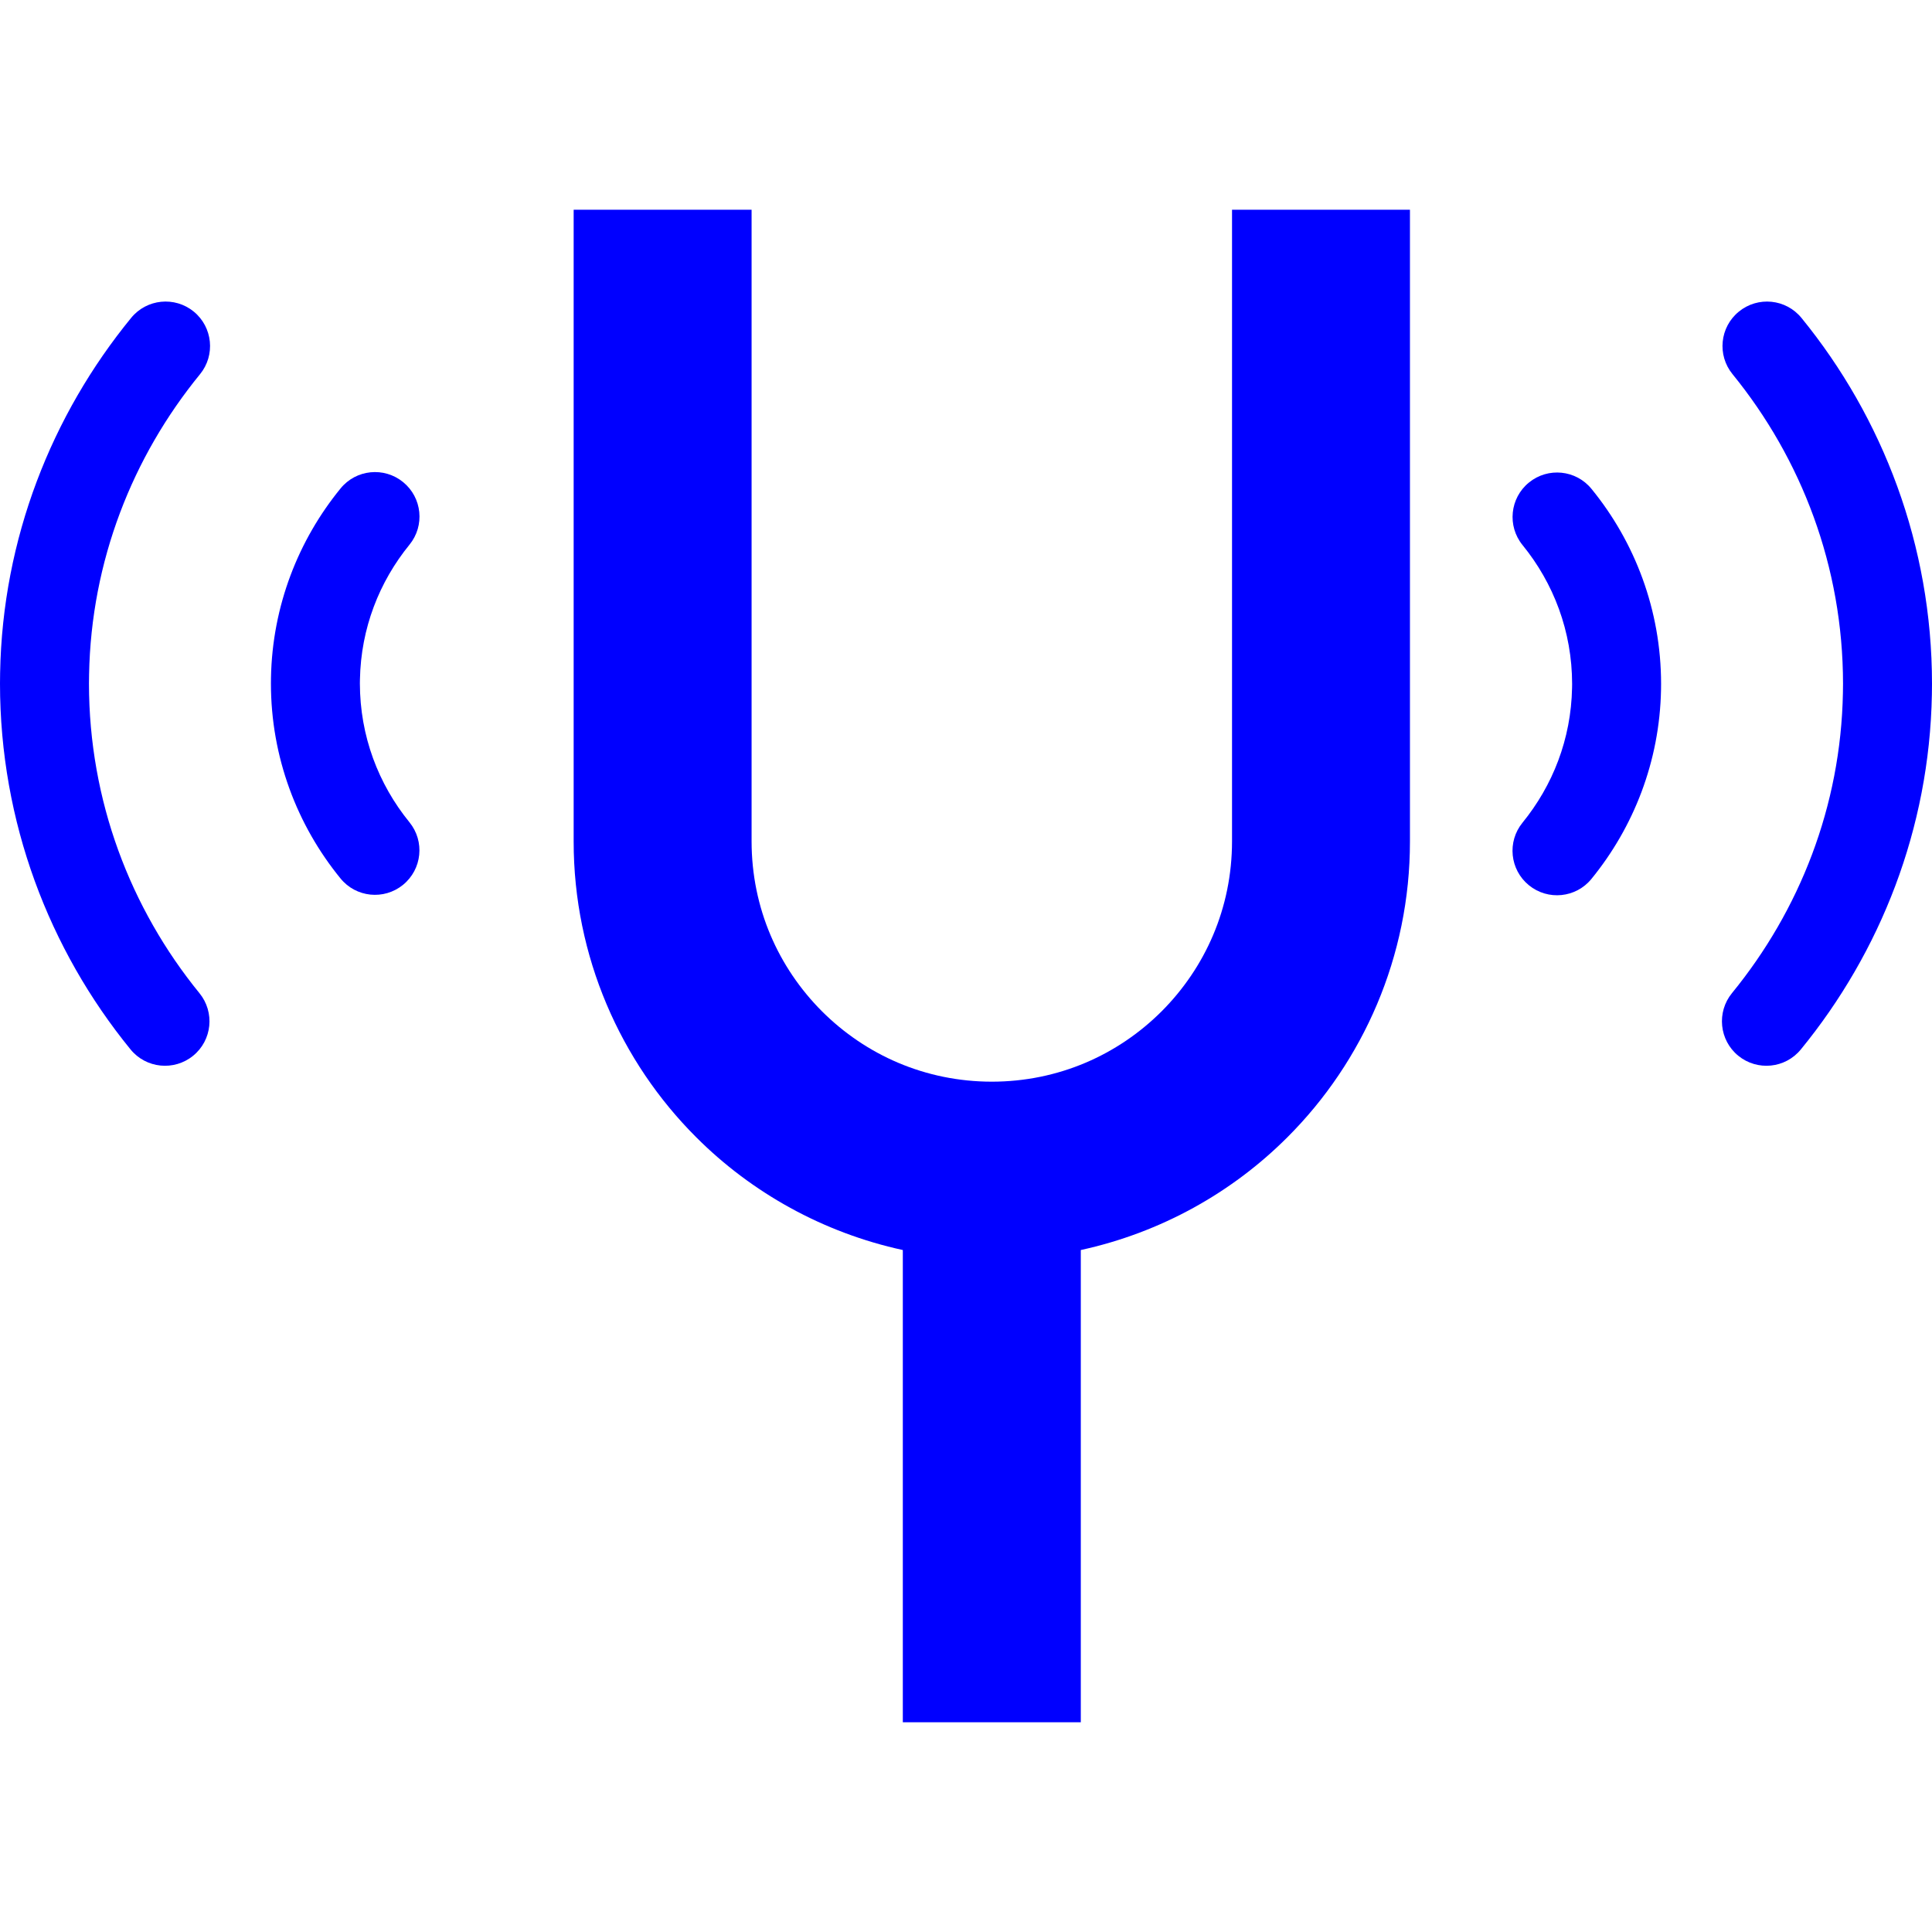
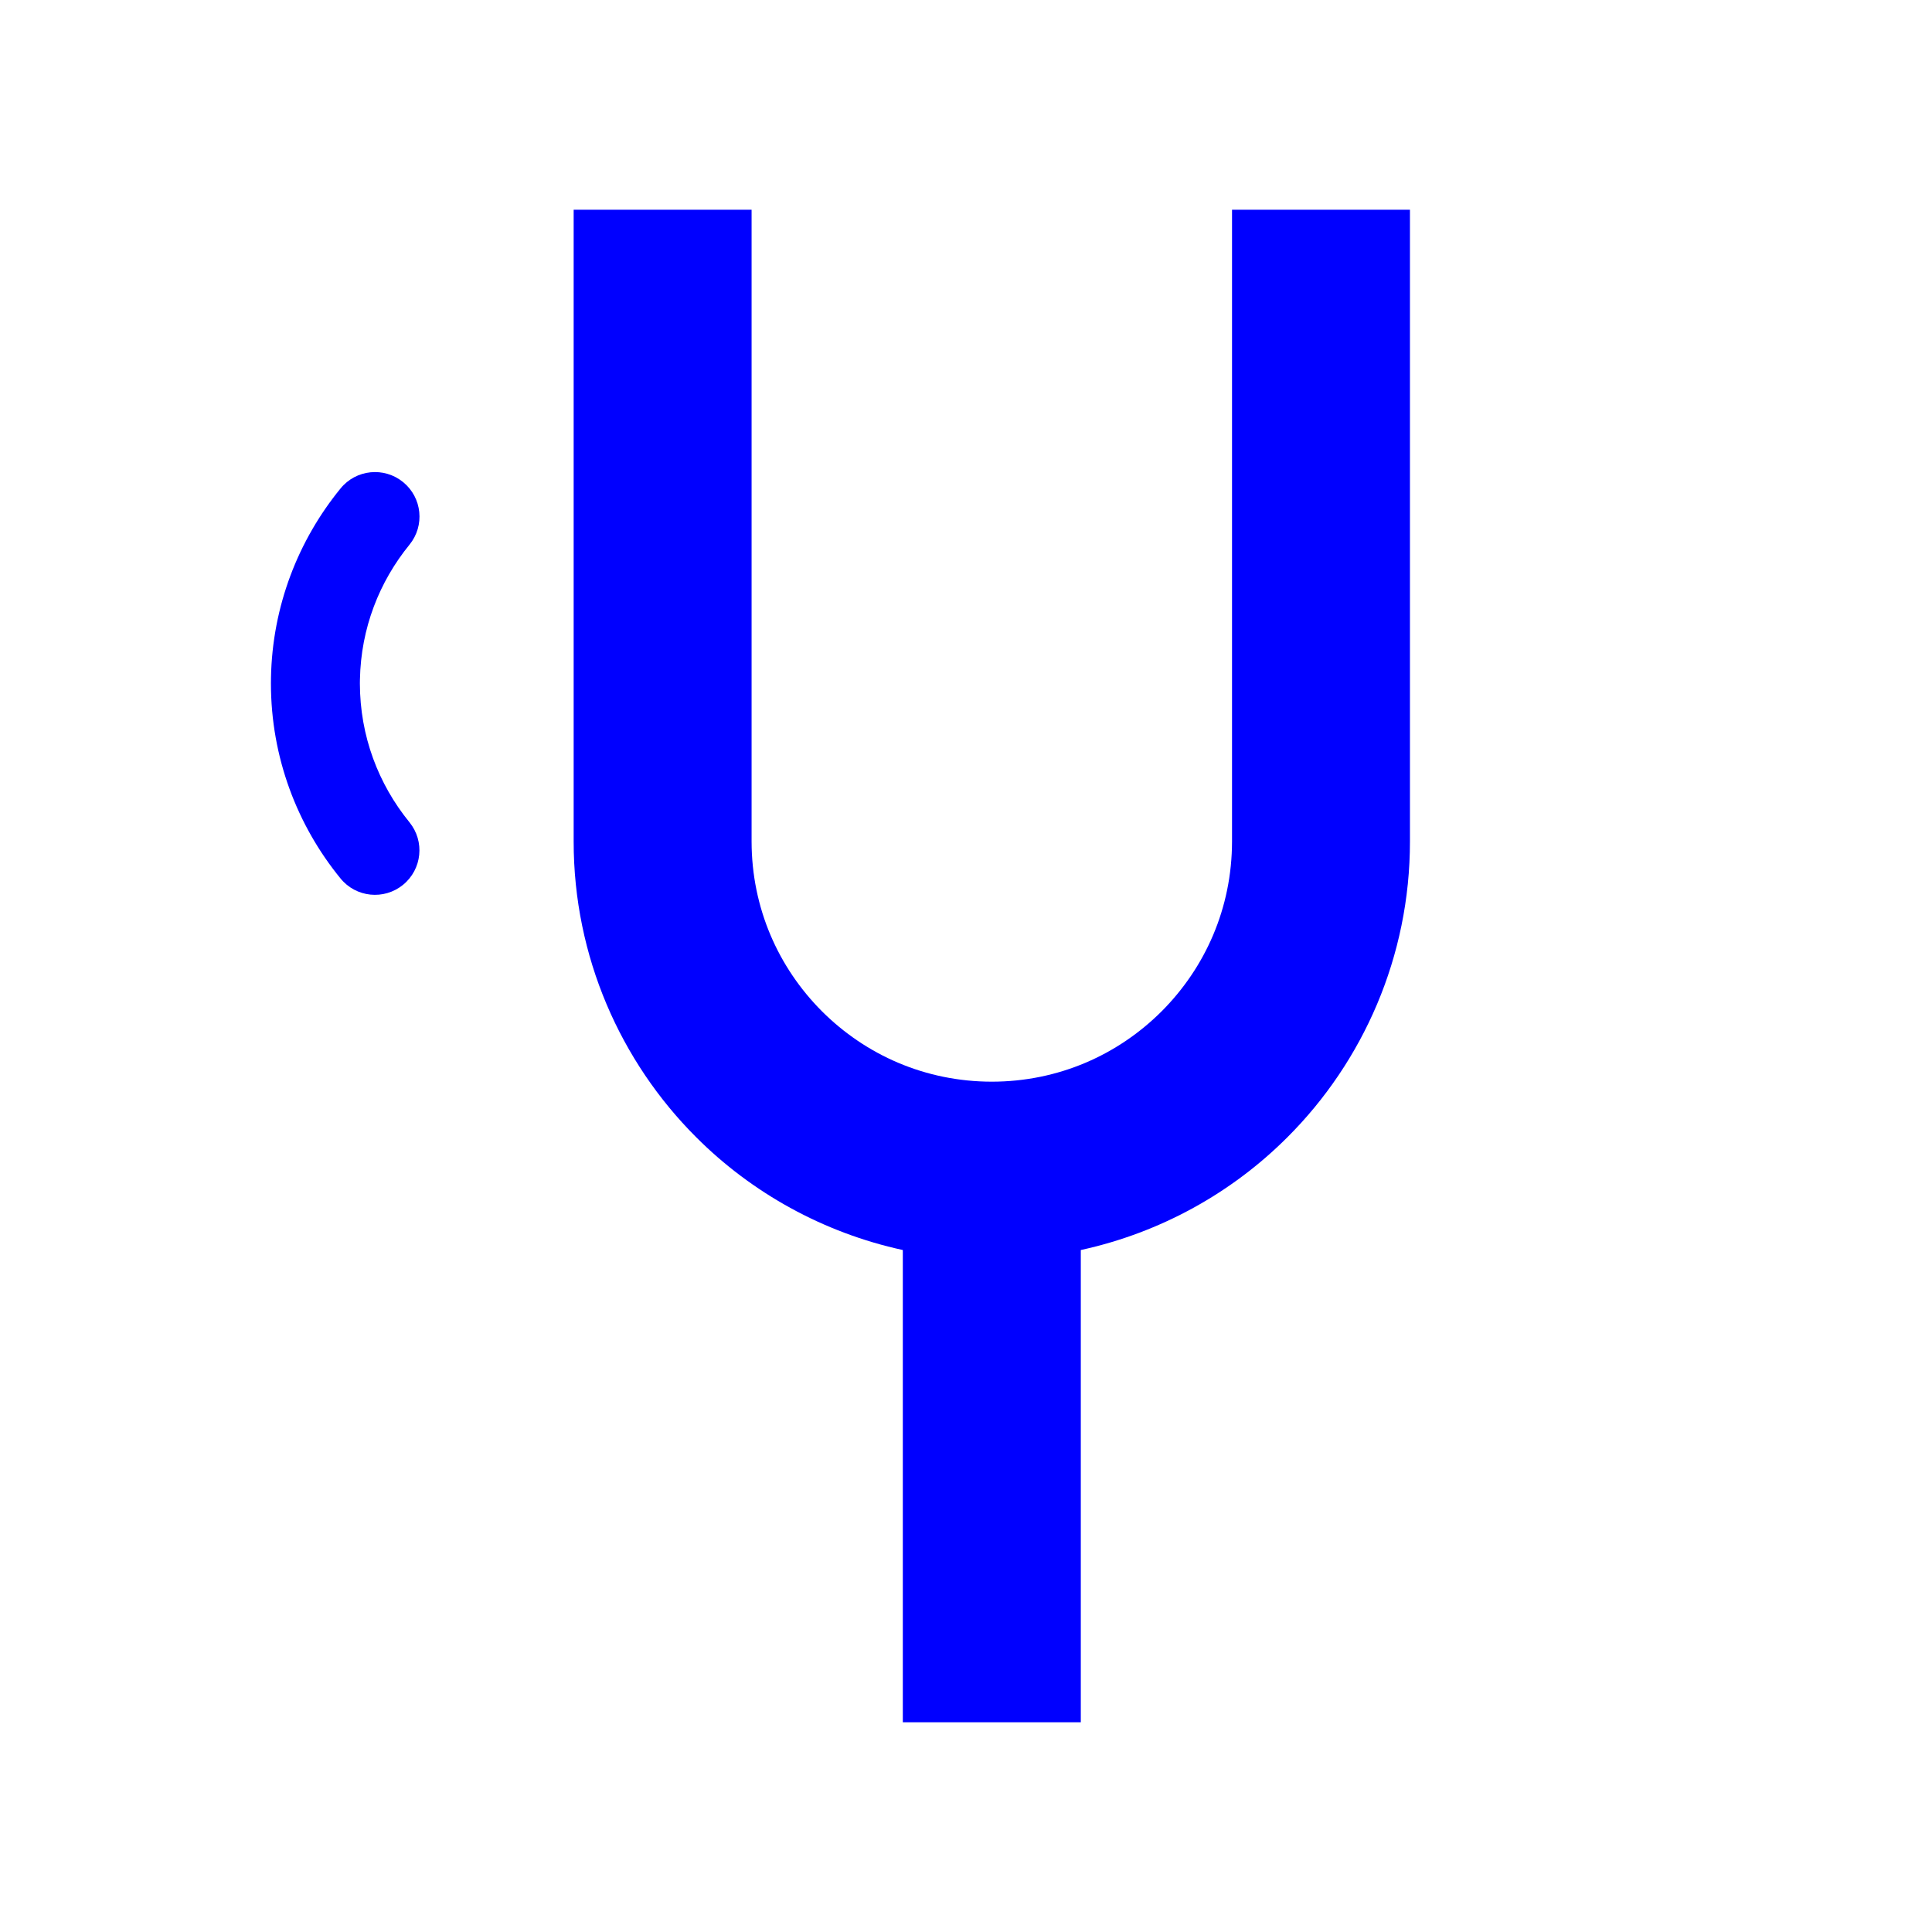
<svg xmlns="http://www.w3.org/2000/svg" viewBox="0 0 512 512">
  <g>
    <path class="st0" d="M326.5,222.988c-0.015,17.659-7.091,33.427-18.65,45.017c-11.59,11.567-27.358,18.635-45.003,18.651   c-17.659-0.016-33.427-7.084-45.018-18.651c-11.56-11.59-18.635-27.358-18.651-45.017V55.582h-47.153v167.406   c-0.015,30.53,12.444,58.384,32.452,78.369c14.686,14.716,33.656,25.315,54.778,29.912v125.149h47.168V331.269   c21.137-4.597,40.092-15.196,54.778-29.912c20.008-19.985,32.467-47.839,32.451-78.369V55.582H326.5V222.988z" style="fill: rgb(0,0,255);" />
    <path class="st0" d="M108.519,144.344c4.117-5.048,3.355-12.474-1.693-16.584c-5.048-4.118-12.475-3.363-16.577,1.685   c-11.163,13.664-18.086,31.125-18.437,50.18c-0.015,0.503-0.015,0.999-0.015,1.487c0,19.55,6.938,37.606,18.437,51.682   c4.102,5.056,11.528,5.81,16.576,1.693c5.048-4.117,5.81-11.528,1.693-16.584c-8.22-10.103-13.115-22.837-13.13-36.79l0.015-1.045   C95.647,166.464,100.527,154.165,108.519,144.344z" style="fill: rgb(0,0,255);" />
-     <path class="st0" d="M53.009,99.166c4.117-5.04,3.37-12.467-1.662-16.592c-5.048-4.118-12.474-3.371-16.592,1.669   C13.68,110.002,0.672,142.75,0.03,178.321C0.016,179.259,0,180.196,0,181.142c0,36.638,12.993,70.485,34.587,96.959   c4.118,5.055,11.544,5.795,16.592,1.685c5.048-4.11,5.795-11.536,1.678-16.584c-18.315-22.486-29.265-51.026-29.28-82.06   c0-0.8,0.015-1.594,0.03-2.387C24.156,148.691,35.106,121.072,53.009,99.166z" style="fill: rgb(0,0,255);" />
-     <path class="st0" d="M405.19,127.874c-5.048,4.102-5.811,11.529-1.693,16.585c8.219,10.095,13.115,22.837,13.13,36.79l-0.015,1.044   v0.007c-0.259,13.596-5.139,25.894-13.13,35.716c-4.117,5.047-3.355,12.474,1.693,16.584c5.048,4.117,12.474,3.362,16.577-1.685   c11.148-13.657,18.086-31.102,18.437-50.142v-0.038v-0.03c0-0.472,0.015-0.96,0.015-1.456c0-19.55-6.938-37.606-18.437-51.682   C417.664,124.512,410.238,123.757,405.19,127.874z" style="fill: rgb(0,0,255);" />
-     <path class="st0" d="M477.413,84.26c-4.118-5.056-11.544-5.803-16.592-1.685c-5.048,4.102-5.81,11.536-1.678,16.584   c18.3,22.486,29.265,51.018,29.28,82.06c0,0.8-0.015,1.594-0.03,2.394c-0.549,30.058-11.498,57.668-29.402,79.574   c-4.117,5.048-3.37,12.475,1.662,16.592c5.048,4.118,12.474,3.378,16.592-1.67c21.075-25.749,34.083-58.498,34.724-94.068   c0.015-0.953,0.03-1.883,0.03-2.821C512,144.573,499.007,110.725,477.413,84.26z" style="fill: rgb(0,0,255);" />
  </g>
</svg>